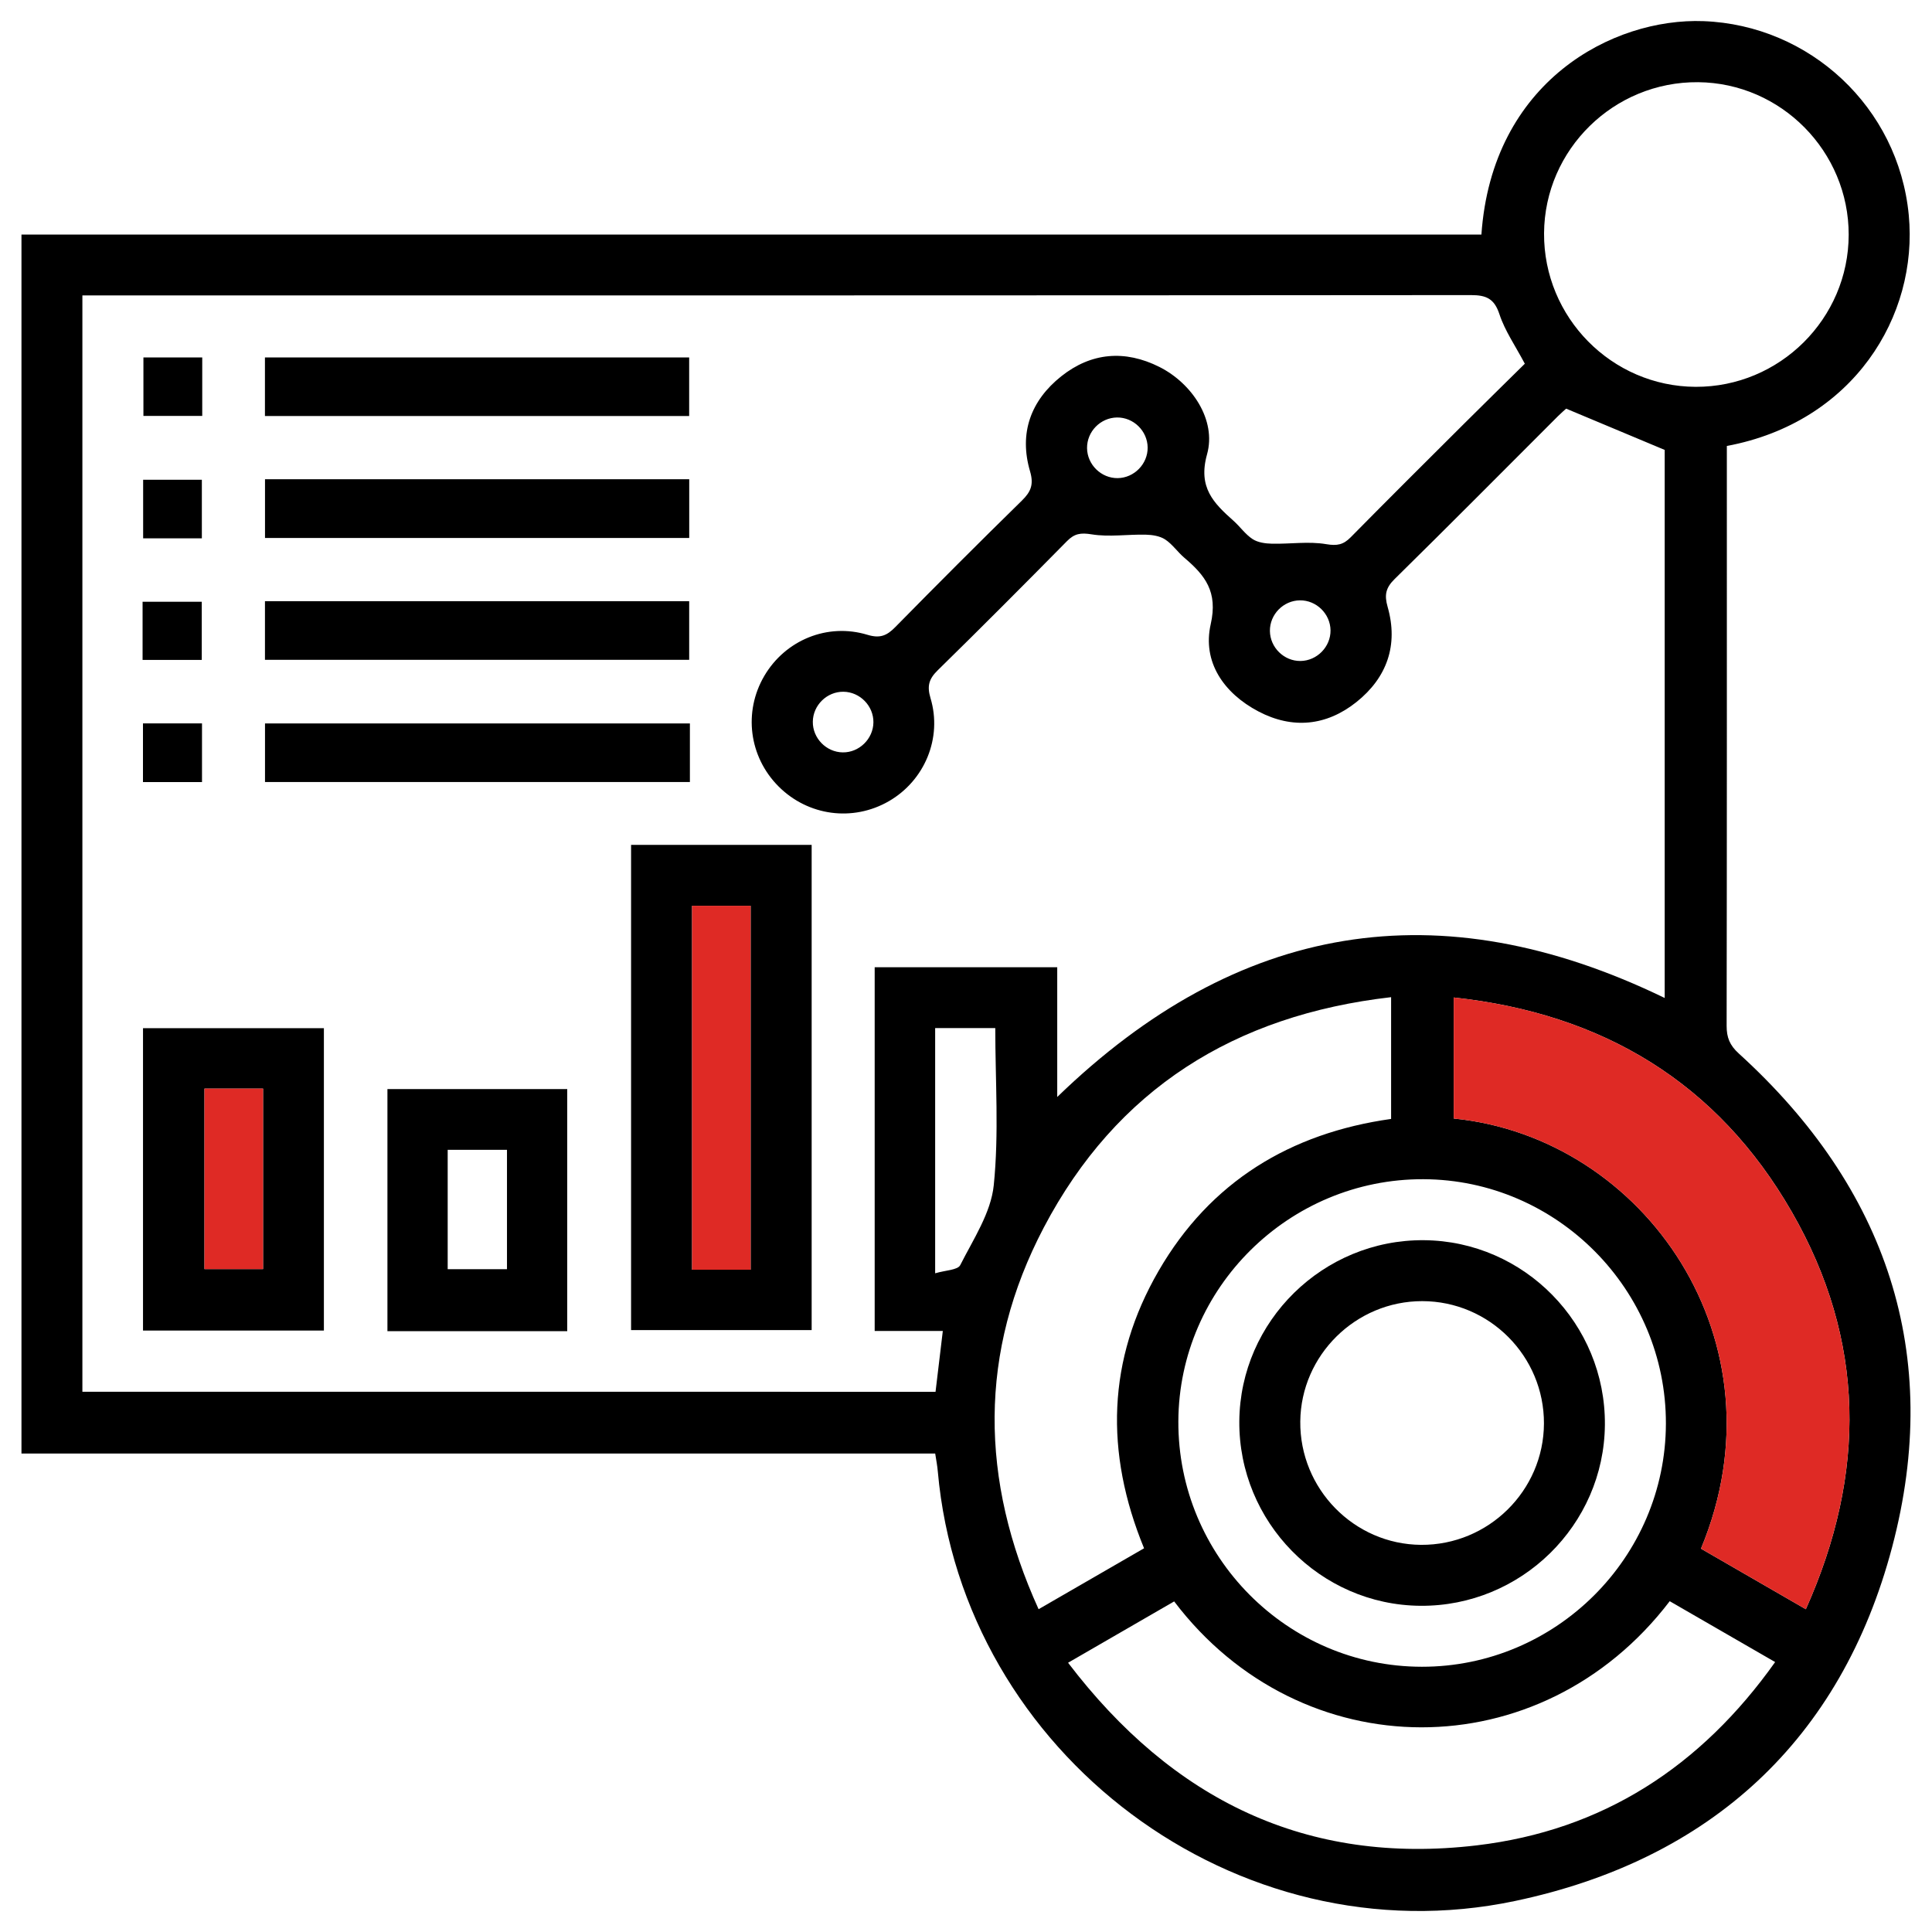
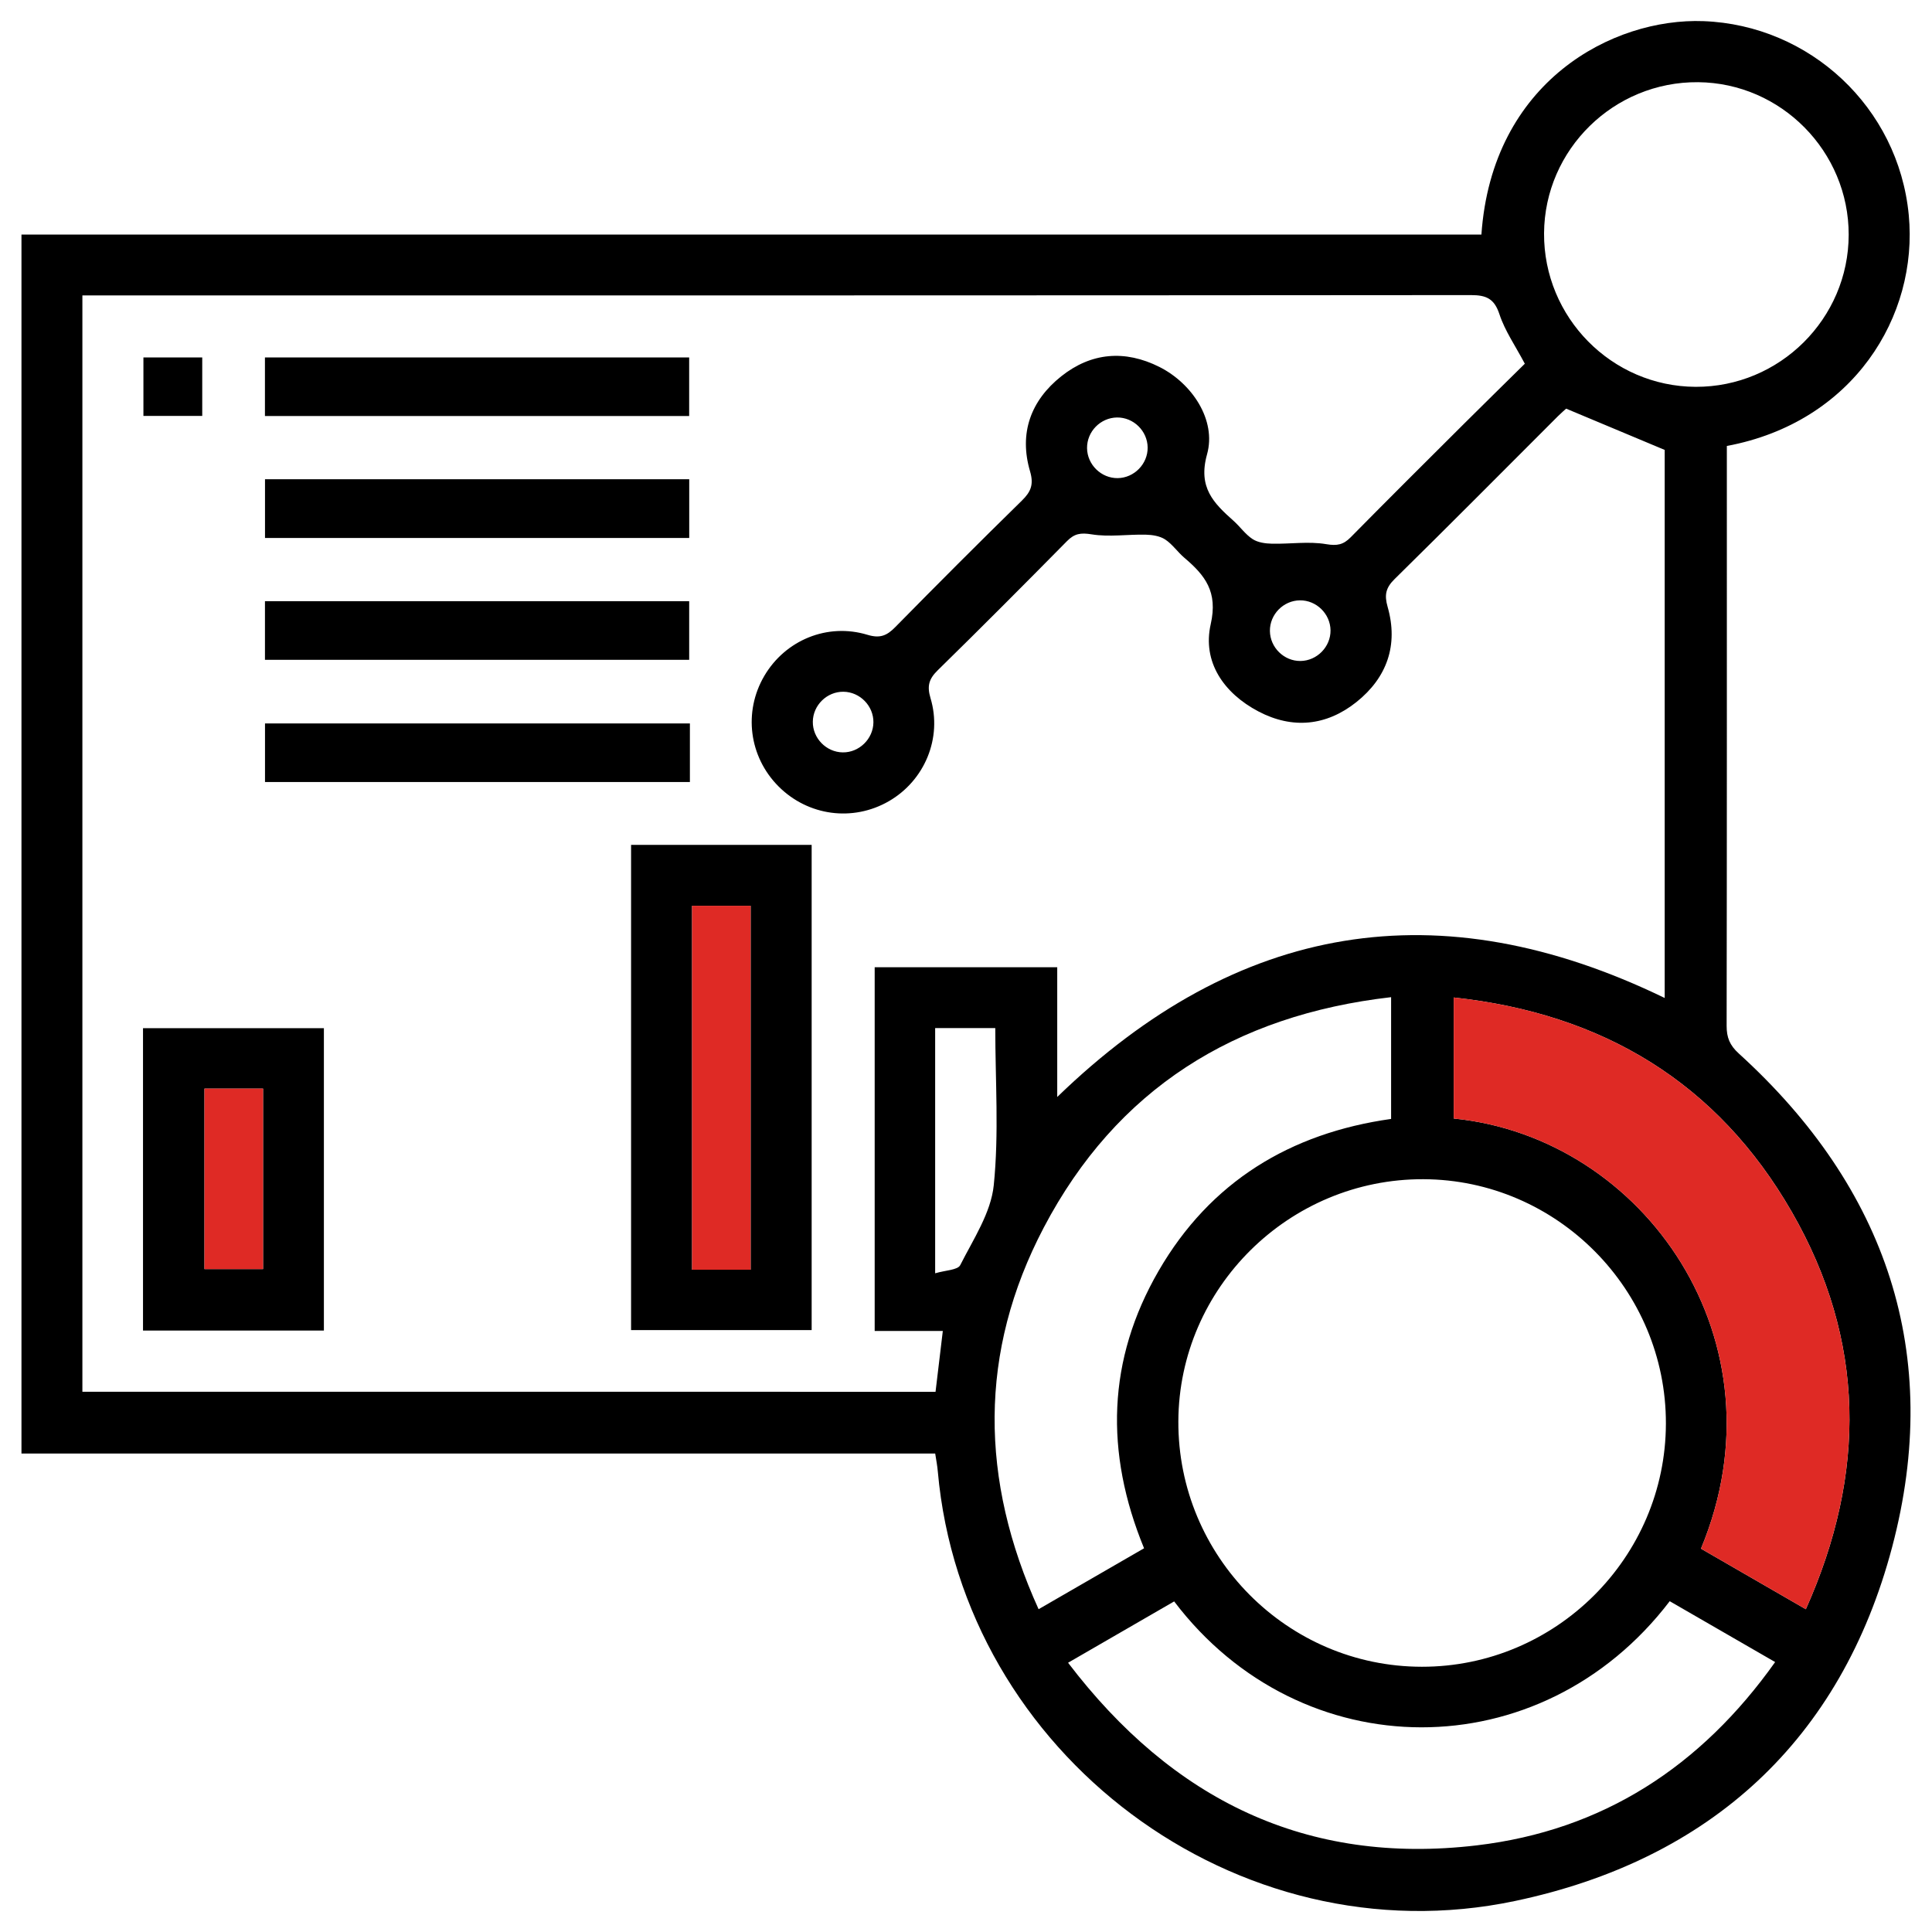
<svg xmlns="http://www.w3.org/2000/svg" version="1.1" id="圖層_1" x="0px" y="0px" width="90px" height="90px" viewBox="0 0 90 90" enable-background="new 0 0 90 90" xml:space="preserve">
  <g>
    <path fill-rule="evenodd" clip-rule="evenodd" d="M43.565,67.711c-14.202,0-28.356,0-42.565,0c0-18.942,0-37.818,0-56.785   c22.689,0,45.353,0,68.01,0c0.493-7.135,6.119-10.099,10.344-9.941c4.945,0.184,9.081,4.007,9.563,9.027   c0.453,4.725-2.599,9.666-8.474,10.763c0,0.269,0,0.557,0,0.845c0,8.724,0.005,17.447-0.01,26.17c0,0.542,0.144,0.902,0.564,1.284   c6.889,6.26,9.524,14.011,7.145,22.998c-2.378,8.977-8.463,14.563-17.561,16.482c-12.968,2.736-25.727-6.856-26.895-20.01   C43.665,68.284,43.613,68.027,43.565,67.711z M43.581,64.835c0.109-0.917,0.217-1.814,0.339-2.834c-1.112,0-2.157,0-3.174,0   c0-5.723,0-11.329,0-16.944c2.841,0,5.63,0,8.504,0c0,2.051,0,4.039,0,6.045c8.408-8.146,17.798-9.705,28.298-4.612   c0-8.571,0-17.154,0-25.531c-1.581-0.662-3.039-1.273-4.591-1.923c-0.045,0.041-0.223,0.193-0.388,0.358   c-2.53,2.529-5.05,5.07-7.601,7.579c-0.417,0.41-0.486,0.743-0.326,1.301c0.507,1.777-0.032,3.293-1.451,4.428   c-1.396,1.115-2.979,1.275-4.569,0.439c-1.616-0.85-2.619-2.307-2.223-4.06c0.346-1.522-0.266-2.281-1.227-3.098   c-0.315-0.267-0.557-0.632-0.896-0.854c-0.246-0.16-0.597-0.215-0.902-0.222c-0.842-0.02-1.702,0.118-2.521-0.015   c-0.508-0.083-0.8-0.038-1.147,0.314c-1.994,2.021-3.996,4.033-6.024,6.019c-0.412,0.403-0.504,0.733-0.335,1.298   c0.558,1.858-0.276,3.838-1.939,4.799c-1.68,0.97-3.768,0.689-5.143-0.69c-1.374-1.38-1.643-3.473-0.661-5.146   c0.976-1.663,2.937-2.482,4.806-1.914c0.579,0.176,0.9,0.043,1.292-0.356c1.948-1.982,3.913-3.949,5.899-5.894   c0.423-0.414,0.563-0.751,0.382-1.368c-0.521-1.772,0.03-3.291,1.452-4.423c1.399-1.113,2.97-1.243,4.575-0.437   c1.522,0.766,2.664,2.477,2.219,4.069c-0.432,1.545,0.304,2.27,1.229,3.095c0.309,0.274,0.554,0.636,0.894,0.856   c0.245,0.16,0.598,0.207,0.904,0.214c0.842,0.019,1.703-0.118,2.521,0.021c0.514,0.087,0.801,0.027,1.145-0.322   c1.744-1.769,3.505-3.521,5.265-5.274c0.959-0.955,1.927-1.902,2.845-2.809c-0.439-0.832-0.926-1.528-1.181-2.301   c-0.24-0.73-0.609-0.896-1.328-0.896c-21.232,0.019-42.466,0.015-63.698,0.015c-0.317,0-0.635,0-0.987,0   c0,17.069,0,34.053,0,51.072C17.097,64.835,30.306,64.835,43.581,64.835z M77.782,74.59c-5.998,7.858-17.174,7.807-23.085,0.01   c-1.607,0.93-3.223,1.863-4.942,2.857c4.874,6.398,11.114,9.442,19.032,8.508c5.875-0.694,10.45-3.671,13.906-8.54   C80.98,76.437,79.4,75.523,77.782,74.59z M64.803,46.452c-7.296,0.838-12.792,4.284-16.178,10.729   c-3.049,5.805-2.982,11.754-0.243,17.782c1.701-0.982,3.303-1.908,4.913-2.838c-1.837-4.472-1.715-8.792,0.68-12.927   c2.404-4.151,6.129-6.412,10.828-7.074C64.803,50.227,64.803,48.428,64.803,46.452z M79.238,72.143   c1.595,0.921,3.197,1.847,4.885,2.821c2.837-6.34,2.782-12.531-0.652-18.505c-3.461-6.021-8.808-9.245-15.749-9.992   c0,1.957,0,3.8,0,5.638C76.608,52.989,83.249,62.49,79.238,72.143z M77.604,66.323c0.016-6.241-5.072-11.37-11.299-11.391   c-6.249-0.021-11.386,5.055-11.413,11.275c-0.027,6.291,5.071,11.432,11.343,11.437C72.475,77.65,77.588,72.559,77.604,66.323z    M78.987,18.02c3.914,0.016,7.126-3.174,7.132-7.082c0.006-3.881-3.147-7.075-7.015-7.109c-3.923-0.034-7.151,3.132-7.176,7.036   C71.904,14.784,75.079,18.003,78.987,18.02z M43.563,59.315c0.478-0.144,1.051-0.147,1.169-0.382   c0.608-1.204,1.43-2.435,1.561-3.719c0.247-2.413,0.071-4.87,0.071-7.322c-0.985,0-1.88,0-2.801,0   C43.563,51.66,43.563,55.369,43.563,59.315z M52.065,22.273c0.768-0.009,1.406-0.66,1.397-1.427   c-0.008-0.77-0.658-1.407-1.426-1.398c-0.771,0.009-1.406,0.657-1.397,1.427C50.647,21.644,51.298,22.281,52.065,22.273z    M61.981,29.364c-0.009-0.77-0.658-1.406-1.426-1.398c-0.771,0.008-1.406,0.657-1.398,1.426c0.008,0.77,0.657,1.408,1.425,1.399   C61.35,30.783,61.989,30.131,61.981,29.364z M40.687,33.651c0.009-0.768-0.628-1.418-1.397-1.427   c-0.769-0.008-1.418,0.628-1.426,1.397c-0.009,0.769,0.628,1.419,1.396,1.428C40.025,35.059,40.678,34.419,40.687,33.651z" />
    <path fill-rule="evenodd" clip-rule="evenodd" fill="#DF2A25" d="M79.238,72.143c4.011-9.652-2.63-19.153-11.517-20.038   c0-1.838,0-3.681,0-5.638c6.941,0.747,12.288,3.971,15.749,9.992c3.435,5.974,3.489,12.165,0.652,18.505   C82.436,73.989,80.833,73.063,79.238,72.143z" />
    <path fill-rule="evenodd" clip-rule="evenodd" d="M29.398,39.357c2.833,0,5.601,0,8.412,0c0,7.538,0,15.035,0,22.603   c-2.774,0-5.563,0-8.412,0C29.398,54.461,29.398,46.943,29.398,39.357z M32.239,42.194c0,5.701,0,11.325,0,16.954   c0.938,0,1.813,0,2.729,0c0-5.666,0-11.29,0-16.954C34.047,42.194,33.172,42.194,32.239,42.194z" />
    <path fill-rule="evenodd" clip-rule="evenodd" d="M6.662,61.983c0-4.708,0-9.366,0-14.087c2.797,0,5.584,0,8.426,0   c0,4.682,0,9.36,0,14.087C12.296,61.983,9.529,61.983,6.662,61.983z M9.525,50.713c0,2.858,0,5.645,0,8.406c0.96,0,1.855,0,2.73,0   c0-2.837,0-5.603,0-8.406C11.335,50.713,10.461,50.713,9.525,50.713z" />
-     <path fill-rule="evenodd" clip-rule="evenodd" d="M26.424,62.011c-2.819,0-5.564,0-8.376,0c0-3.752,0-7.484,0-11.278   c2.773,0,5.561,0,8.376,0C26.424,54.497,26.424,58.251,26.424,62.011z M20.855,59.124c0.977,0,1.872,0,2.762,0   c0-1.886,0-3.705,0-5.561c-0.938,0-1.832,0-2.762,0C20.855,55.434,20.855,57.252,20.855,59.124z" />
    <path fill-rule="evenodd" clip-rule="evenodd" d="M12.342,19.379c0-0.934,0-1.809,0-2.729c6.589,0,13.139,0,19.762,0   c0,0.872,0,1.769,0,2.729C25.559,19.379,18.987,19.379,12.342,19.379z" />
    <path fill-rule="evenodd" clip-rule="evenodd" d="M12.345,25.061c0-0.942,0-1.818,0-2.736c6.592,0,13.142,0,19.762,0   c0,0.882,0,1.778,0,2.736C25.553,25.061,18.982,25.061,12.345,25.061z" />
    <path fill-rule="evenodd" clip-rule="evenodd" d="M12.343,30.737c0-0.938,0-1.813,0-2.732c6.59,0,13.14,0,19.762,0   c0,0.876,0,1.772,0,2.732C25.557,30.737,18.985,30.737,12.343,30.737z" />
    <path fill-rule="evenodd" clip-rule="evenodd" d="M32.138,33.7c0,0.933,0,1.808,0,2.729c-6.609,0-13.181,0-19.793,0   c0-0.915,0-1.79,0-2.729C18.919,33.7,25.49,33.7,32.138,33.7z" />
    <path fill-rule="evenodd" clip-rule="evenodd" d="M9.421,16.651c0,0.912,0,1.786,0,2.725c-0.893,0-1.787,0-2.74,0   c0-0.886,0-1.779,0-2.725C7.569,16.651,8.442,16.651,9.421,16.651z" />
-     <path fill-rule="evenodd" clip-rule="evenodd" d="M9.403,25.077c-0.946,0-1.819,0-2.735,0c0-0.914,0-1.788,0-2.729   c0.886,0,1.78,0,2.735,0C9.403,23.228,9.403,24.121,9.403,25.077z" />
-     <path fill-rule="evenodd" clip-rule="evenodd" d="M6.642,30.741c0-0.932,0-1.784,0-2.709c0.9,0,1.795,0,2.757,0   c0,0.862,0,1.757,0,2.709C8.511,30.741,7.617,30.741,6.642,30.741z" />
-     <path fill-rule="evenodd" clip-rule="evenodd" d="M6.66,36.433c0-0.928,0-1.801,0-2.734c0.909,0,1.803,0,2.75,0   c0,0.9,0,1.795,0,2.734C8.508,36.433,7.635,36.433,6.66,36.433z" />
-     <path fill-rule="evenodd" clip-rule="evenodd" d="M66.166,74.804c-4.673-0.037-8.469-3.908-8.434-8.598   c0.036-4.672,3.908-8.469,8.598-8.433c4.677,0.037,8.468,3.902,8.432,8.597C74.726,71.045,70.856,74.841,66.166,74.804z    M71.923,66.315c0.012-3.138-2.537-5.7-5.67-5.703c-3.097-0.002-5.65,2.517-5.681,5.604c-0.031,3.138,2.502,5.727,5.625,5.749   C69.333,71.986,71.911,69.442,71.923,66.315z" />
    <path fill-rule="evenodd" clip-rule="evenodd" fill="#DF2A25" d="M32.239,42.194c0.933,0,1.808,0,2.729,0   c0,5.664,0,11.288,0,16.954c-0.916,0-1.791,0-2.729,0C32.239,53.52,32.239,47.896,32.239,42.194z" />
-     <path fill-rule="evenodd" clip-rule="evenodd" fill="#DF2A25" d="M9.525,50.713c0.936,0,1.81,0,2.73,0c0,2.804,0,5.569,0,8.406   c-0.875,0-1.771,0-2.73,0C9.525,56.357,9.525,53.571,9.525,50.713z" />
+     <path fill-rule="evenodd" clip-rule="evenodd" fill="#DF2A25" d="M9.525,50.713c0.936,0,1.81,0,2.73,0c0,2.804,0,5.569,0,8.406   c-0.875,0-1.771,0-2.73,0z" />
  </g>
</svg>